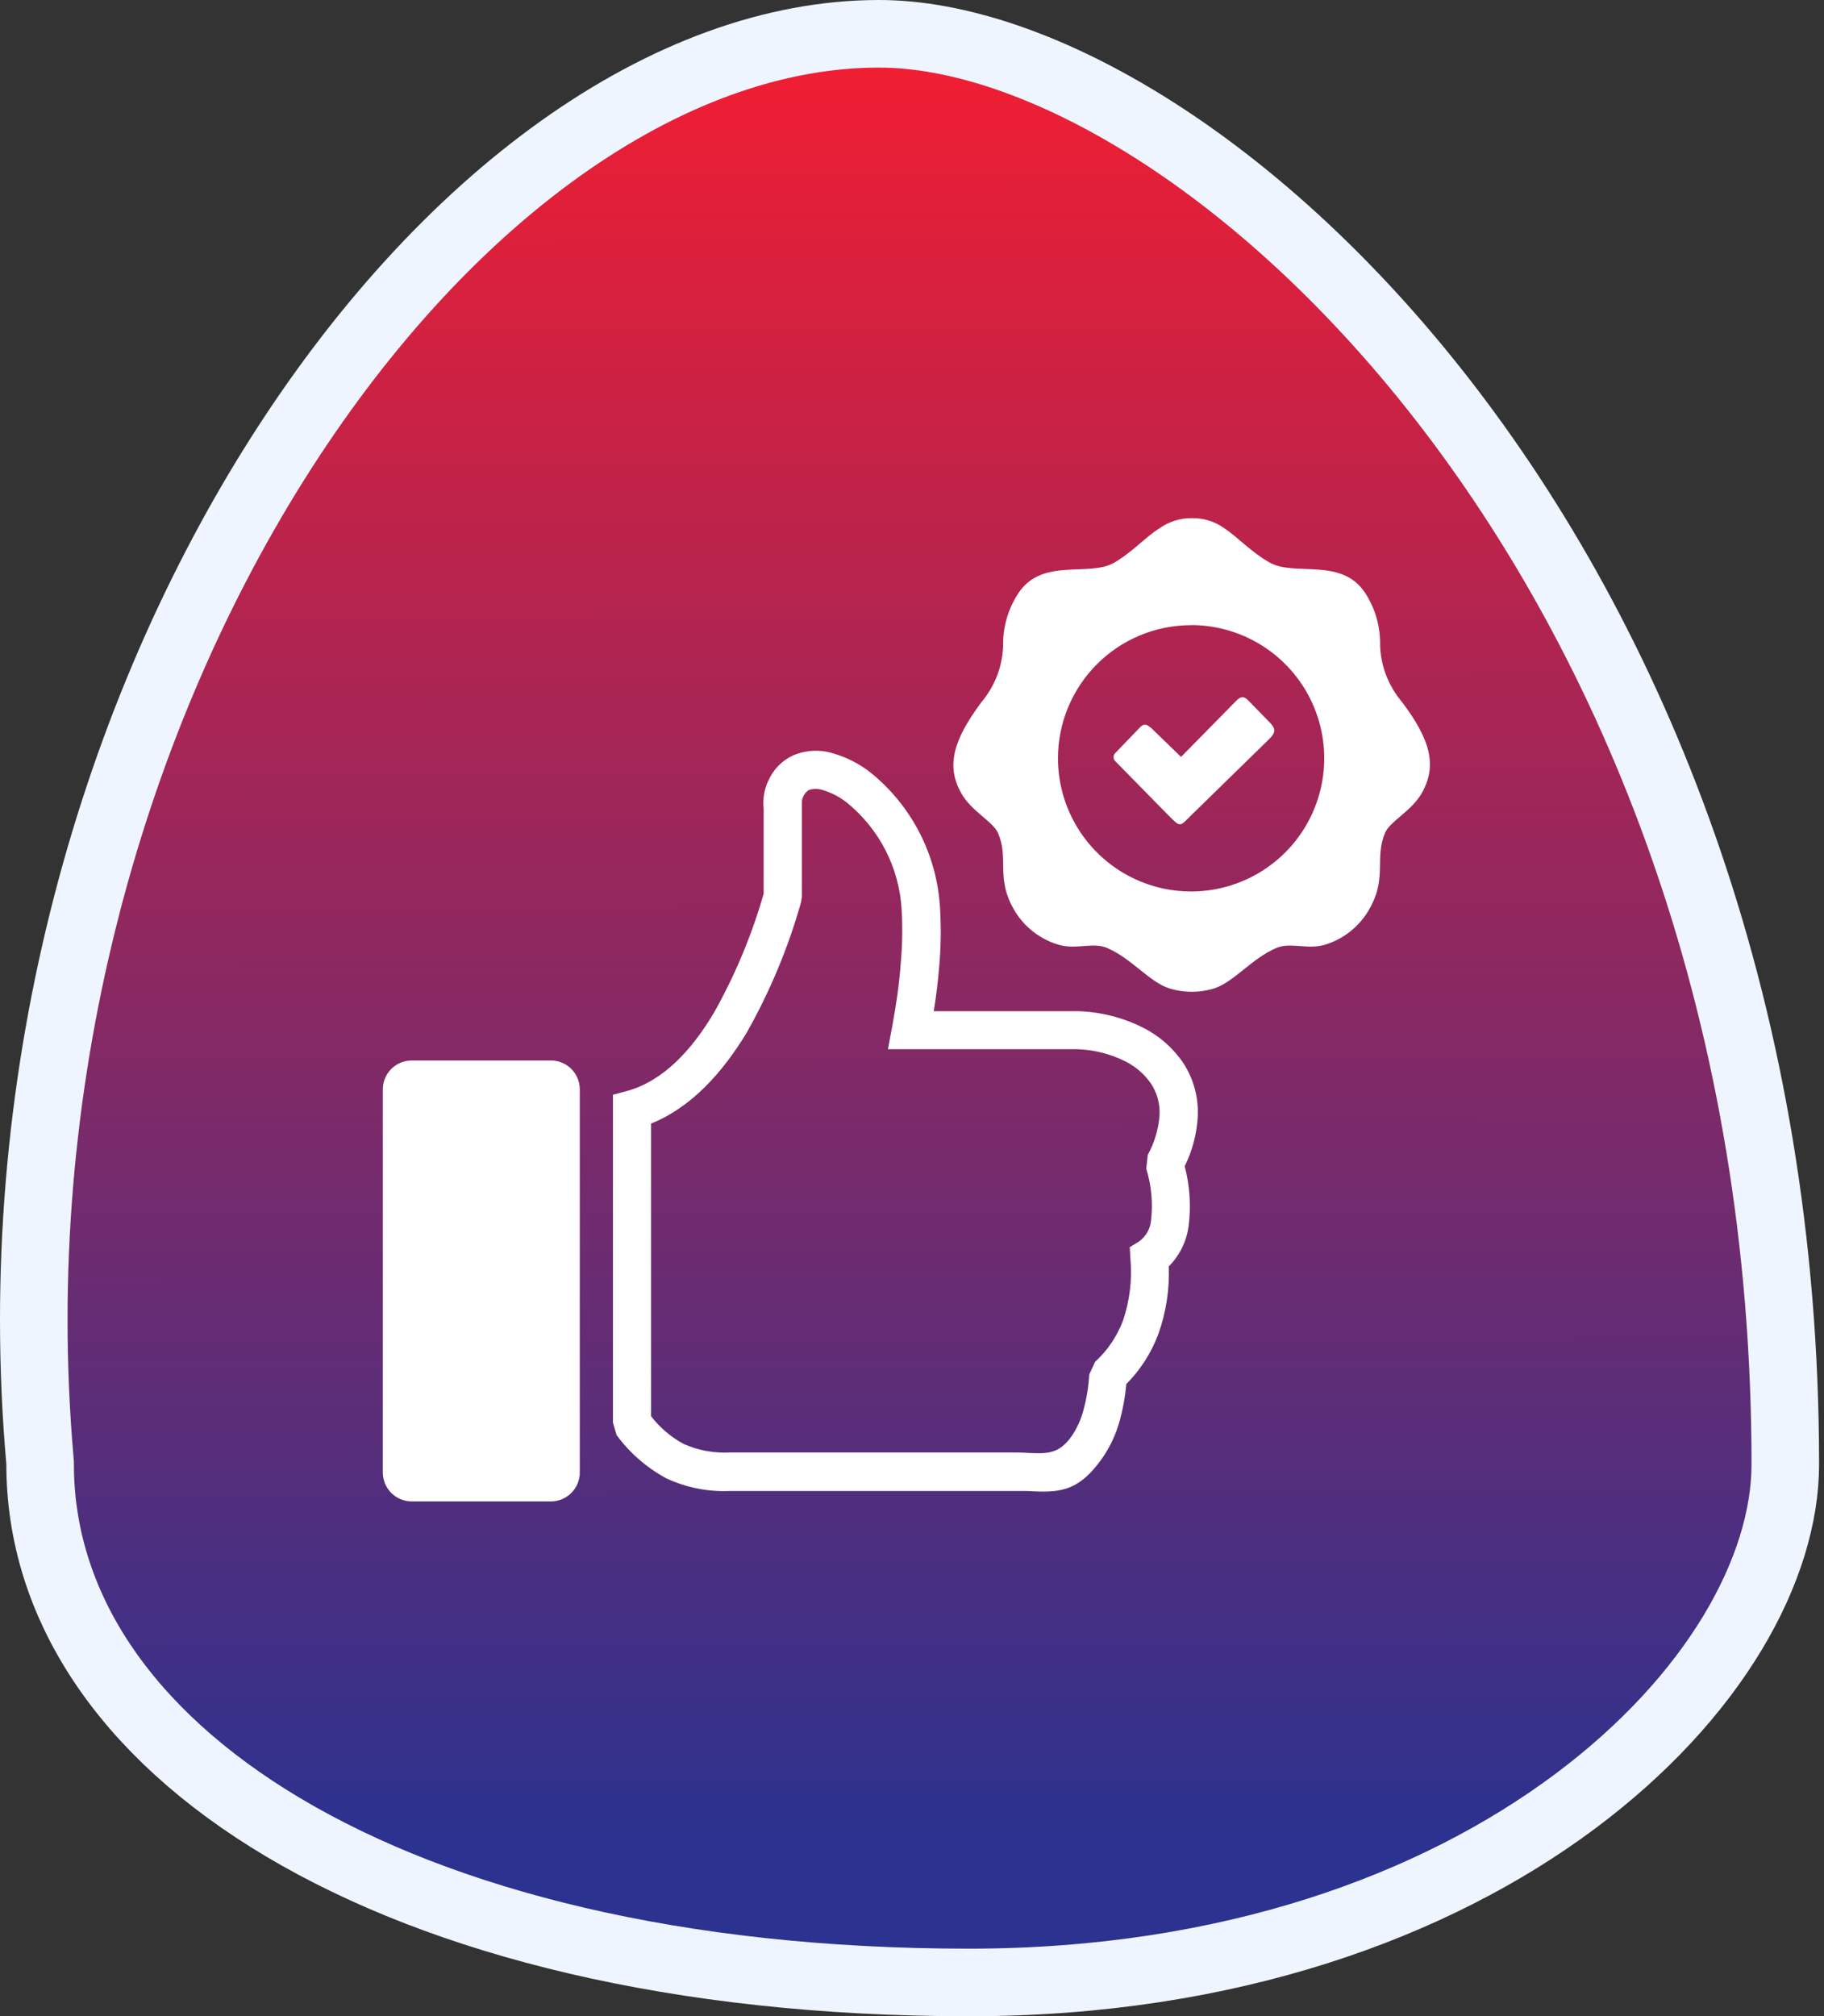
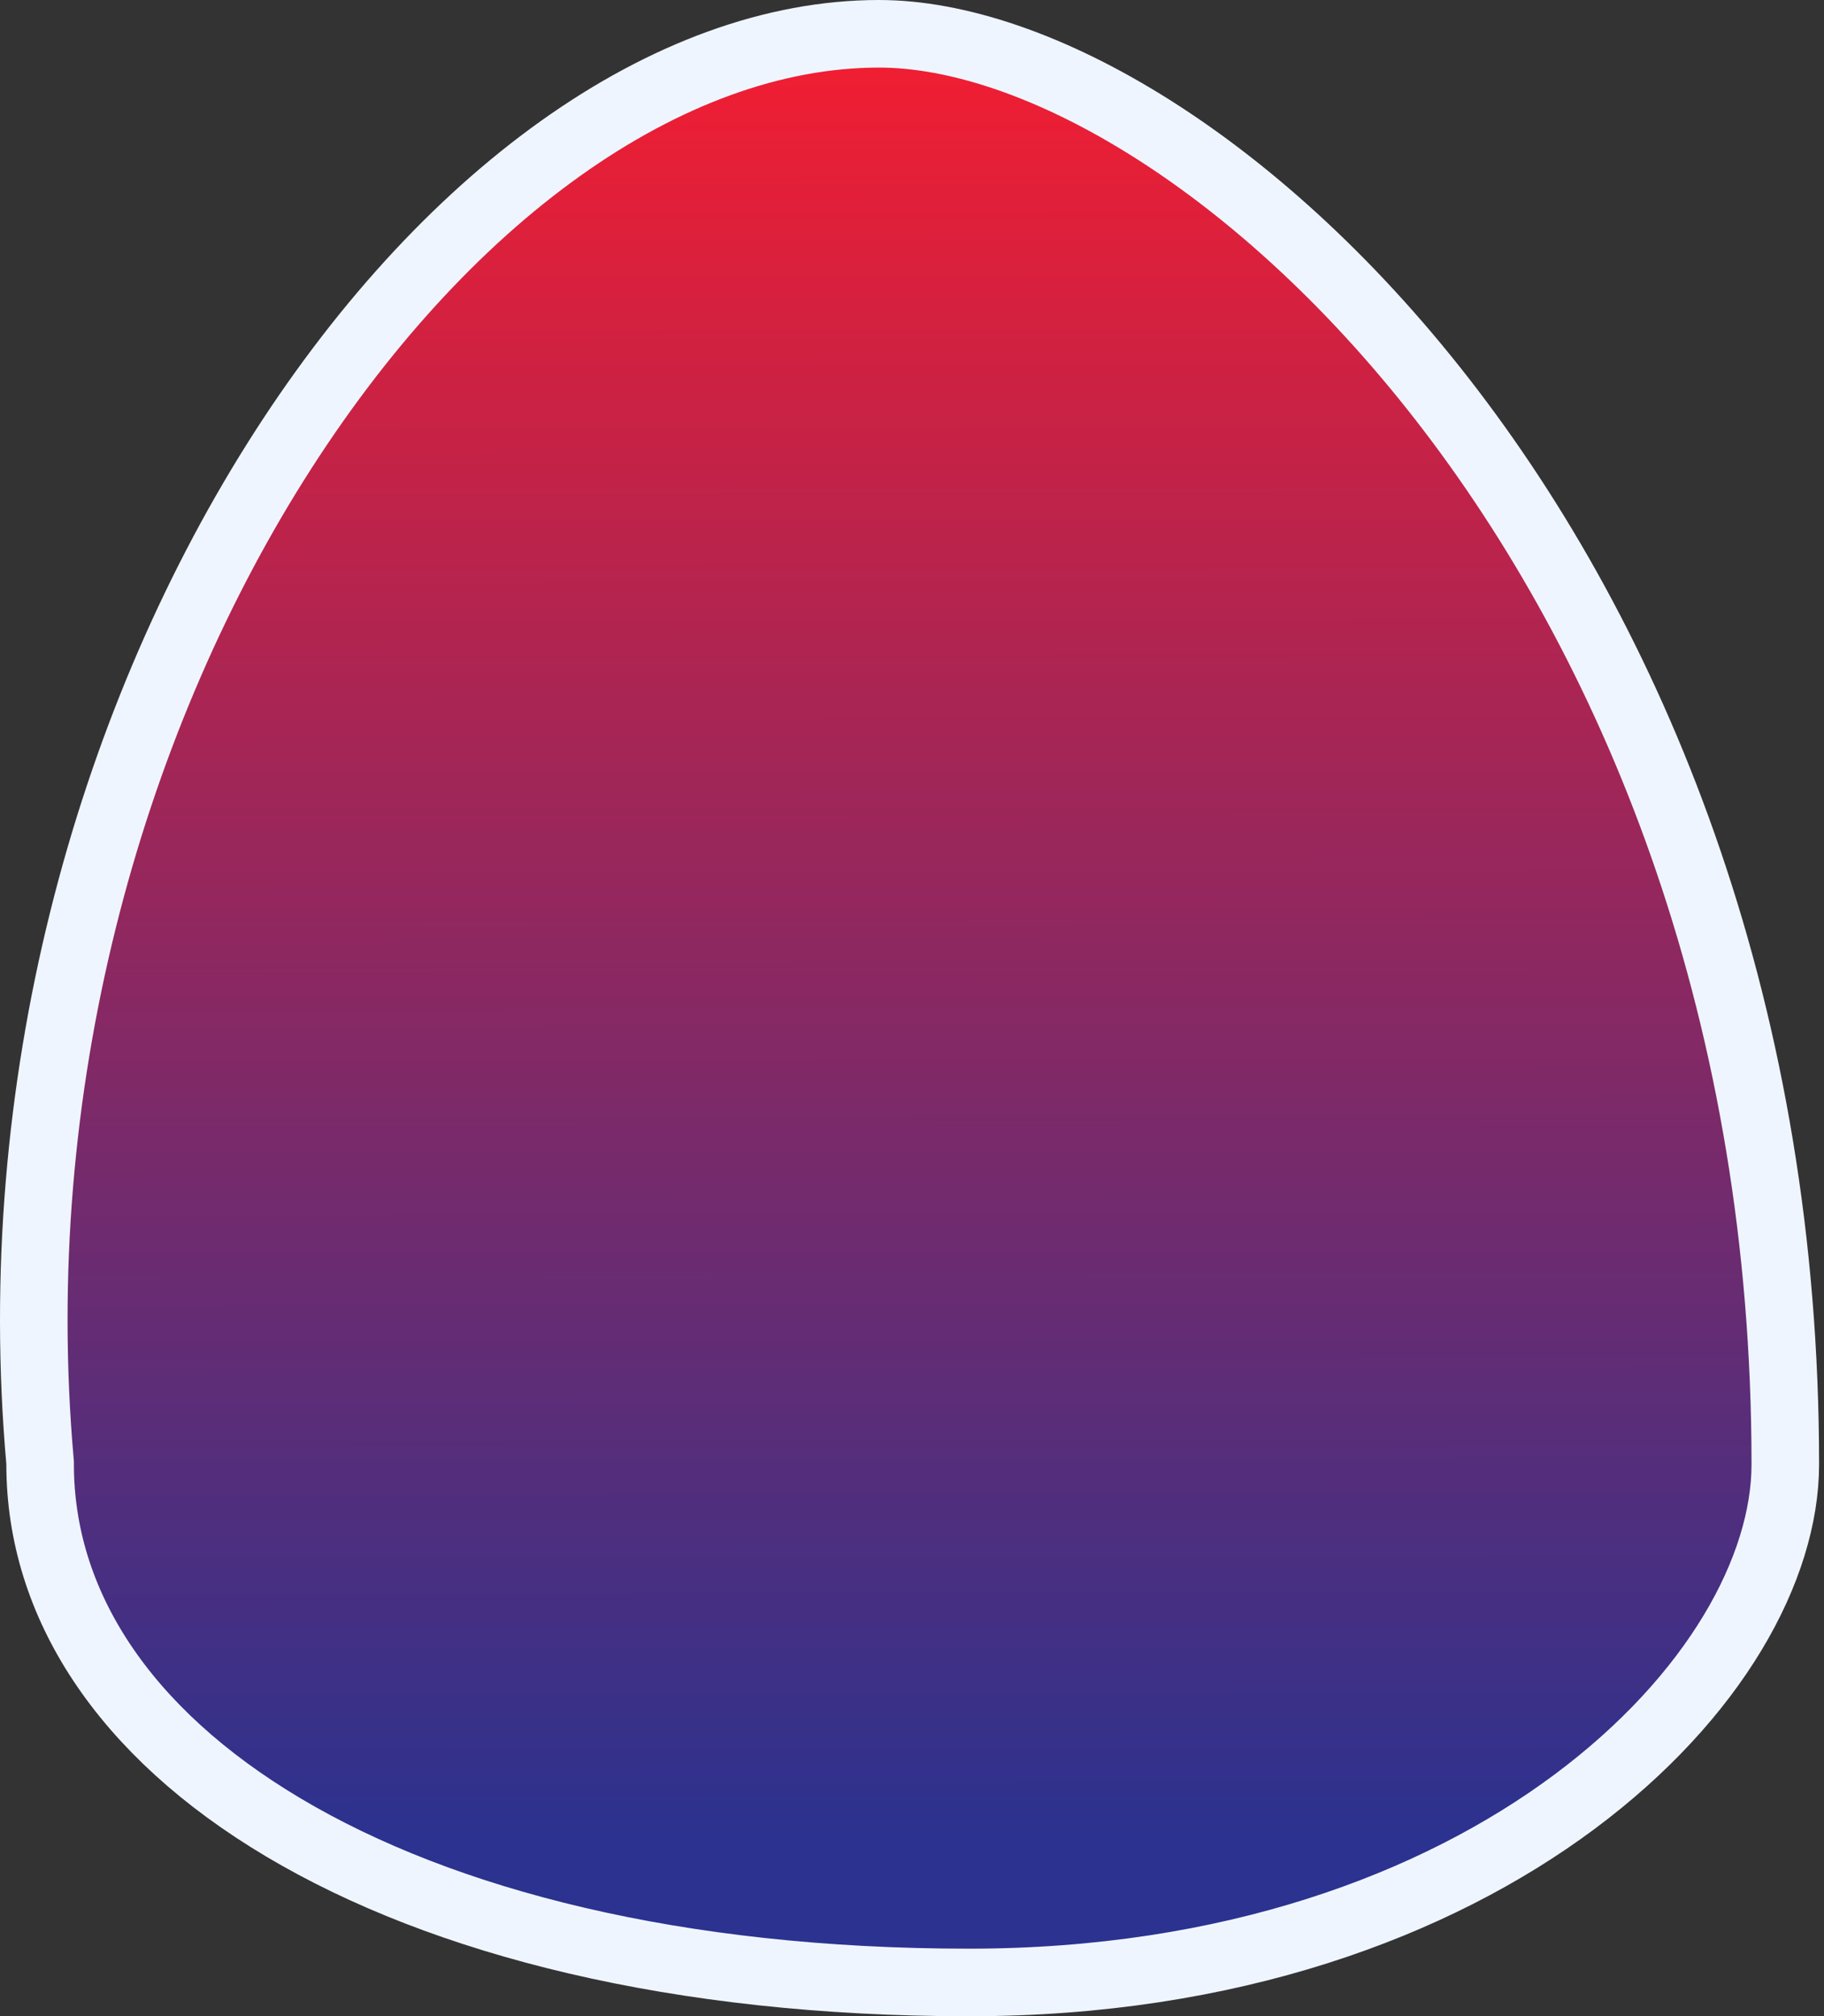
<svg xmlns="http://www.w3.org/2000/svg" width="162" height="179" viewBox="0 0 162 179" fill="none">
  <rect x="0" y="0" width="162" height="179" fill="#333333" stroke="none" />
  <path d="M3.563 130V129.868L3.552 129.736C0.612 96.418 9.686 64.567 24.417 41.095C39.238 17.48 59.315 3 78.064 3C84.936 3 93.412 5.785 102.373 11.457C111.297 17.105 120.525 25.507 128.865 36.444C145.536 58.305 158.563 90.168 158.563 130C158.563 139.225 152.312 150.68 139.835 159.963C127.457 169.174 109.222 176 86.064 176C60.18 176 39.379 170.694 25.16 162.234C10.963 153.788 3.563 142.39 3.563 130Z" fill="url(#paint0_linear_5_48)" stroke="#EFF5FE" stroke-width="6" />
-   <path d="M68.233 69.34C68.656 68.336 69.439 67.526 70.428 67.069C71.544 66.591 72.793 66.521 73.956 66.872C75.18 67.22 76.324 67.803 77.324 68.591C79.129 70.048 80.609 71.866 81.67 73.928C82.731 75.99 83.35 78.251 83.487 80.567C83.596 82.332 83.571 84.104 83.411 85.866C83.312 87.107 83.153 88.417 82.934 89.772H95.75C97.762 89.833 99.736 90.335 101.534 91.241C102.963 91.961 104.185 93.035 105.084 94.359C106.011 95.775 106.464 97.447 106.379 99.136C106.295 100.666 105.901 102.162 105.221 103.535C105.675 105.262 105.793 107.061 105.569 108.834C105.393 110.194 104.773 111.458 103.805 112.43C103.88 114.463 103.569 116.492 102.889 118.41C102.266 120.085 101.293 121.607 100.035 122.876C99.941 123.954 99.751 125.02 99.467 126.064C99.14 127.288 98.602 128.446 97.877 129.485C95.697 132.559 93.956 132.513 91.201 132.37C90.814 132.37 90.444 132.37 89.77 132.37H64.788C62.852 132.448 60.926 132.061 59.171 131.242C57.434 130.301 55.927 128.988 54.758 127.396L54.44 126.298V97.191L55.711 96.85C58.906 95.964 61.434 93.232 63.41 89.908C65.288 86.572 66.769 83.028 67.824 79.348V71.778C67.734 70.936 67.876 70.085 68.233 69.317V69.34ZM36.559 94.148H48.936C49.273 94.148 49.607 94.216 49.917 94.346C50.228 94.476 50.511 94.665 50.748 94.905C50.986 95.144 51.174 95.427 51.302 95.739C51.43 96.05 51.496 96.384 51.495 96.721V130.734C51.493 131.412 51.222 132.062 50.743 132.541C50.264 133.021 49.614 133.291 48.936 133.293H36.559C36.222 133.292 35.888 133.225 35.577 133.095C35.266 132.965 34.984 132.775 34.746 132.536C34.509 132.297 34.321 132.014 34.193 131.702C34.064 131.39 33.999 131.056 34 130.719V96.721C33.999 96.384 34.064 96.05 34.193 95.739C34.321 95.427 34.509 95.144 34.746 94.905C34.984 94.665 35.266 94.476 35.577 94.346C35.888 94.216 36.222 94.148 36.559 94.148ZM71.851 70.127C71.679 70.237 71.533 70.383 71.424 70.556C71.316 70.729 71.247 70.924 71.223 71.126V79.613L71.147 80.097C70.006 84.137 68.385 88.026 66.317 91.68C64.182 95.207 61.419 98.304 57.824 99.749V125.73C58.606 126.742 59.591 127.58 60.715 128.191C62.004 128.765 63.41 129.024 64.818 128.948H89.8C90.247 128.948 90.822 128.948 91.367 128.993C93.002 129.054 94.032 129.099 95.152 127.54C95.649 126.817 96.015 126.012 96.235 125.163C96.513 124.136 96.683 123.083 96.742 122.021L97.264 120.901C98.364 119.892 99.212 118.64 99.74 117.244C100.34 115.473 100.565 113.596 100.398 111.733L100.338 110.726L101.193 110.196C101.494 109.973 101.742 109.688 101.923 109.36C102.103 109.032 102.21 108.669 102.238 108.296C102.406 106.769 102.259 105.223 101.806 103.754L101.943 102.52C102.542 101.434 102.898 100.23 102.987 98.993C103.037 98.007 102.771 97.032 102.23 96.207C101.65 95.369 100.869 94.689 99.959 94.231C98.633 93.567 97.179 93.198 95.697 93.148H78.861L79.24 91.135C79.603 89.181 79.868 87.35 79.997 85.555C80.143 83.962 80.171 82.361 80.08 80.763C79.977 78.933 79.494 77.144 78.661 75.511C77.828 73.877 76.664 72.436 75.243 71.278C74.601 70.763 73.866 70.378 73.077 70.142C72.672 70.005 72.233 70.005 71.828 70.142L71.851 70.127Z" fill="white" />
-   <path fill-rule="evenodd" clip-rule="evenodd" d="M105.849 46.001C106.891 45.98 107.911 46.299 108.756 46.909C109.899 47.666 111.178 49.059 112.76 49.938C114.986 51.209 119.104 49.453 121.216 52.595C122.14 53.988 122.613 55.632 122.571 57.303C122.638 59.138 123.318 60.897 124.502 62.3C127.091 65.721 127.628 68 126.296 70.377C125.388 71.997 123.472 72.898 123.026 73.92C122.087 76.1 123.124 77.751 121.837 80.294C121.435 81.136 120.863 81.886 120.159 82.498C119.454 83.11 118.632 83.571 117.742 83.852C116.19 84.352 114.63 83.625 113.389 84.147C111.201 85.063 109.604 87.175 107.855 87.743C107.206 87.947 106.529 88.049 105.849 88.046C105.168 88.05 104.492 87.948 103.843 87.743C102.102 87.198 100.489 85.071 98.301 84.147C97.06 83.625 95.5 84.352 93.948 83.852C93.058 83.578 92.233 83.124 91.524 82.519C90.816 81.913 90.24 81.169 89.83 80.332C88.536 77.788 89.581 76.138 88.642 73.958C88.195 72.936 86.28 72.035 85.371 70.415C84.039 68.038 84.614 65.759 87.166 62.337C88.35 60.935 89.029 59.176 89.096 57.341C89.06 55.665 89.541 54.018 90.474 52.625C92.586 49.483 96.704 51.24 98.93 49.968C100.512 49.067 101.791 47.636 102.927 46.94C103.774 46.319 104.799 45.989 105.849 46.001ZM102.192 64.578L104.895 67.198L109.558 62.459C110.02 61.989 110.315 61.611 110.883 62.201L112.73 64.094C113.336 64.692 113.305 65.04 112.73 65.608L105.917 72.262C104.706 73.443 104.918 73.519 103.699 72.308L99.104 67.629C99.041 67.58 98.99 67.518 98.955 67.446C98.92 67.375 98.902 67.296 98.902 67.216C98.902 67.137 98.92 67.058 98.955 66.987C98.99 66.915 99.041 66.853 99.104 66.804L101.246 64.578C101.564 64.238 101.821 64.26 102.162 64.578H102.192ZM105.781 55.494C108.119 55.493 110.406 56.185 112.351 57.483C114.297 58.781 115.814 60.627 116.71 62.787C117.606 64.947 117.842 67.324 117.387 69.618C116.932 71.912 115.808 74.02 114.155 75.675C112.502 77.329 110.396 78.457 108.103 78.915C105.809 79.372 103.431 79.14 101.27 78.246C99.109 77.353 97.261 75.838 95.961 73.894C94.66 71.951 93.965 69.665 93.964 67.326C93.964 64.192 95.208 61.185 97.424 58.968C99.64 56.75 102.646 55.504 105.781 55.502V55.494Z" fill="white" />
  <defs>
    <linearGradient id="paint0_linear_5_48" x1="80.782" y1="0" x2="81" y2="163.5" gradientUnits="userSpaceOnUse">
      <stop stop-color="#F71D2F" />
      <stop offset="1" stop-color="#2B328F" />
    </linearGradient>
  </defs>
</svg>